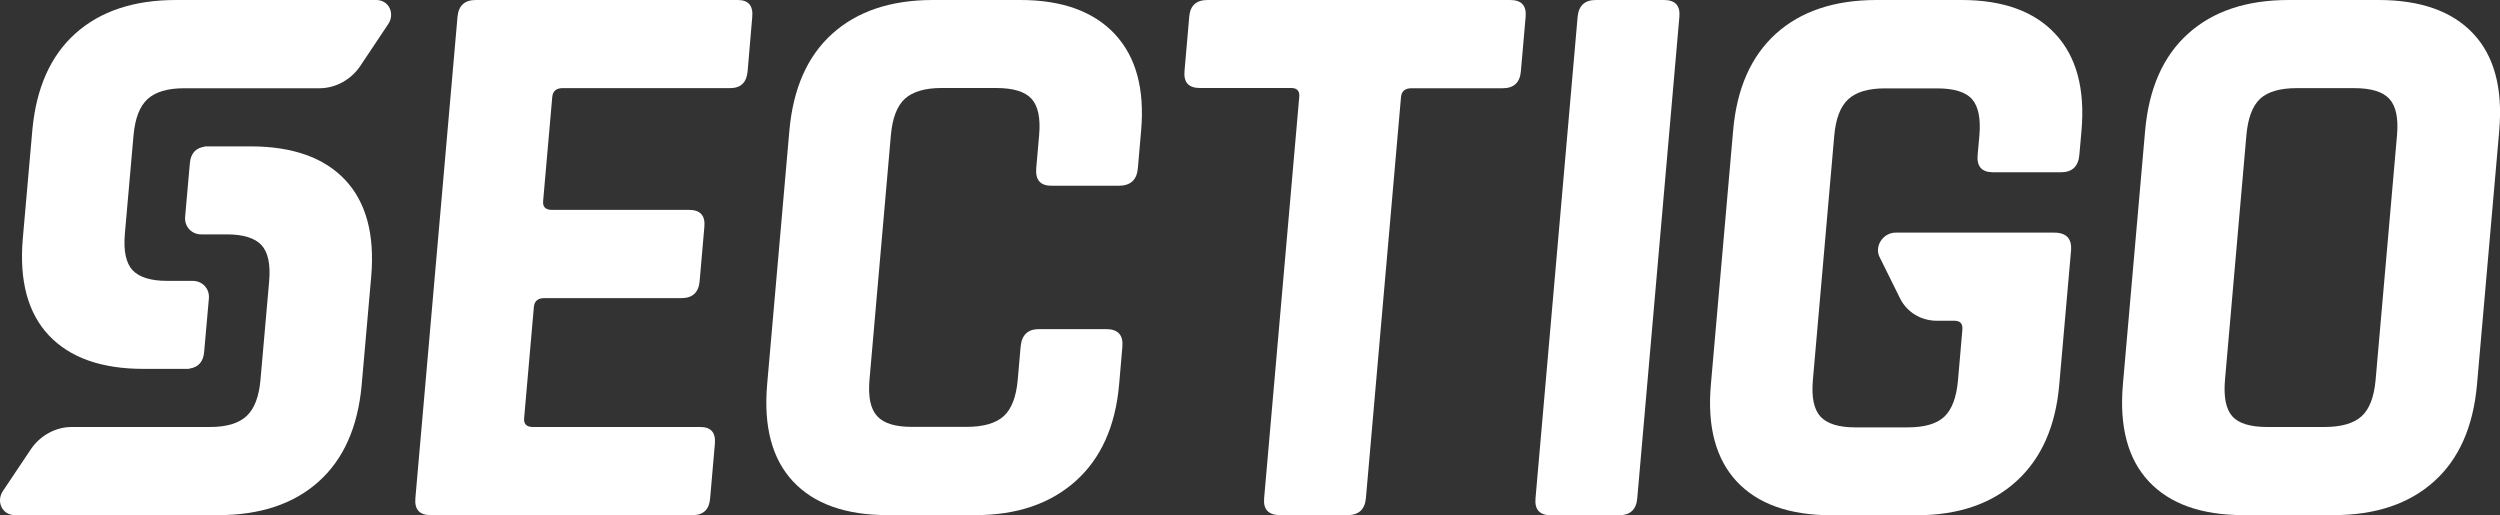
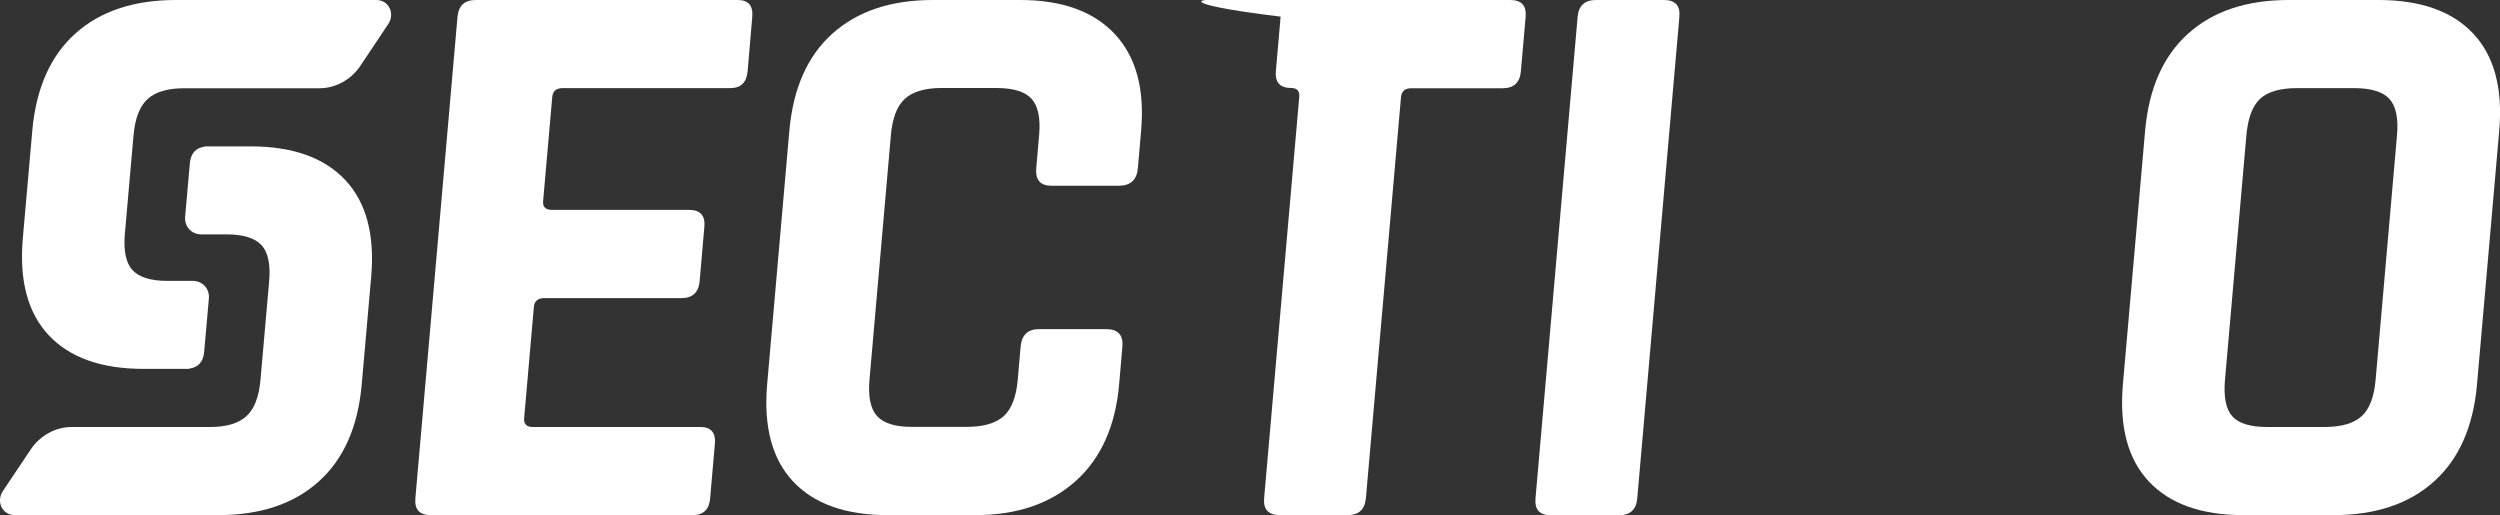
<svg xmlns="http://www.w3.org/2000/svg" version="1.1" id="Layer_1" x="0px" y="0px" viewBox="0 0 2000 412.1" style="enable-background:new 0 0 2000 412.1;" xml:space="preserve">
  <rect x="0" y="0" width="2000" height="412.1" fill="#333333" stroke="none" />
  <style type="text/css">
	.st0{fill:#FFFFFF;}
</style>
  <g>
    <path class="st0" d="M310.5,19.4C316.3,10.8,311,0,301.1,0h-90.5h-40.3h-29.6C107,0,80.1,9,60.2,26.9C40.4,44.7,29,70.4,25.9,103.8   h0l-7.7,87.5h0c-2.8,33.4,4.1,59.1,20.8,76.9c16.8,17.9,42.1,26.9,75.8,26.9h36.6l0-0.2c7.2-1,11.2-5.4,11.9-13.2l3.8-42.9   c0.7-7.8-5.1-14.1-12.9-14.1h-20.4c-13.2,0-22.5-2.9-27.8-8.6c-5.3-5.8-7.3-15.5-6.1-29.2l6.9-78.4c1.2-13.7,4.9-23.4,11.2-29.2   c6.3-5.8,16-8.7,29.3-8.7h16.8h26.8h64.7c12.8,0,25.2-6.8,32.6-17.8L310.5,19.4z" />
    <path class="st0" d="M2.4,392.7c-5.8,8.6-0.5,19.4,9.4,19.4h92.8h40.3h29.6c33.8,0,60.6-9,80.5-26.9c19.8-17.8,31.2-43.4,34.3-76.8   h0l7.7-87.5h0c2.8-33.4-4.1-59.1-20.8-76.9c-16.8-17.9-42.1-26.9-75.8-26.9h-36.6l0,0.2c-7.2,1-11.2,5.4-11.9,13.2l-3.8,42.9   c-0.7,7.8,5.1,14.1,12.9,14.1h20.4c13.2,0,22.5,2.9,27.8,8.6c5.3,5.8,7.3,15.5,6.1,29.2l-6.9,78.4c-1.2,13.7-4.9,23.4-11.2,29.2   c-6.3,5.8-16,8.7-29.3,8.7h-16.8h-26.8h-67c-12.8,0-25.2,6.8-32.6,17.8L2.4,392.7z" />
  </g>
  <path class="st0" d="M554.2,412.1H344.6c-9,0-13.1-4.5-12.3-13.5L366,13.5c0.8-9,5.7-13.5,14.6-13.5h209.6c8.5,0,12.4,4.5,11.6,13.5  L598.1,57c-0.8,9-5.5,13.5-14,13.5H450.1c-5.1,0-7.9,2.4-8.3,7.1l-7.3,83.3c-0.4,4.7,2,7,7.1,7h109.6c9,0,13.1,4.5,12.3,13.5  l-3.8,43.6c-0.8,9-5.7,13.5-14.6,13.5H435.4c-5.1,0-7.9,2.4-8.3,7l-7.8,89.1c-0.4,4.7,2,7,7.1,7h133.9c8.5,0,12.4,4.5,11.6,13.5  l-3.8,43.6C567.4,407.6,562.7,412.1,554.2,412.1" />
  <path class="st0" d="M780.2,412.1h-69.9c-33.8,0-59-9-75.8-26.9c-16.8-17.9-23.7-43.8-20.8-77.5l17.8-203.2  c3-33.7,14.4-59.6,34.3-77.5C685.8,9,712.6,0,746.4,0h69.9c33.3,0,58.5,9.1,75.5,27.2c17,18.2,24,43.9,21.1,77.2l-2.6,30.1  c-0.8,9.4-5.9,14.1-15.3,14.1h-53.8c-9,0-13-4.7-12.2-14.1l2.3-26.3c1.2-13.7-0.8-23.4-6.1-29.2c-5.3-5.8-14.7-8.6-28.4-8.6h-43.6  c-13.2,0-23,2.9-29.3,8.6c-6.3,5.8-10,15.5-11.2,29.2l-17.1,195.5c-1.2,13.7,0.8,23.4,6.1,29.2c5.3,5.8,14.5,8.6,27.8,8.6h43.6  c13.7,0,23.6-2.9,29.9-8.6c6.3-5.8,10-15.5,11.2-29.2l2.3-26.3c0.8-9.4,5.7-14.1,14.7-14.1h53.8c9.4,0,13.7,4.7,12.9,14.1l-2.6,30.1  c-2.9,33.3-14.5,59.1-34.6,77.2C840.3,403,813.5,412.1,780.2,412.1" />
-   <path class="st0" d="M1078,412.1h-53.8c-9.4,0-13.7-4.5-12.9-13.5l28.1-321.1c0.4-4.7-1.7-7.1-6.4-7.1h-73.1  c-9,0-13.1-4.5-12.3-13.5l3.8-43.6C952.1,4.5,957,0,966,0h242.2c9,0,13.1,4.5,12.3,13.5l-3.8,43.6c-0.8,9-5.7,13.5-14.6,13.5h-73  c-5.1,0-7.9,2.4-8.3,7.1l-28.1,321.1C1091.8,407.6,1087,412.1,1078,412.1" />
+   <path class="st0" d="M1078,412.1h-53.8c-9.4,0-13.7-4.5-12.9-13.5l28.1-321.1c0.4-4.7-1.7-7.1-6.4-7.1c-9,0-13.1-4.5-12.3-13.5l3.8-43.6C952.1,4.5,957,0,966,0h242.2c9,0,13.1,4.5,12.3,13.5l-3.8,43.6c-0.8,9-5.7,13.5-14.6,13.5h-73  c-5.1,0-7.9,2.4-8.3,7.1l-28.1,321.1C1091.8,407.6,1087,412.1,1078,412.1" />
  <path class="st0" d="M1343.5,13.5l-33.7,385.2c-0.8,9-5.7,13.5-14.6,13.5h-54.5c-9,0-13.1-4.5-12.3-13.5l33.7-385.2  c0.8-9,5.7-13.5,14.6-13.5h54.5C1340.2,0,1344.3,4.5,1343.5,13.5" />
  <path class="st0" d="M1813.9,341.6h45.5c13.7,0,23.6-2.9,29.9-8.6c6.3-5.8,10-15.5,11.2-29.2l17.1-195.5c1.2-13.7-0.8-23.4-6.1-29.2  c-5.3-5.8-14.7-8.6-28.4-8.6h-45.5c-13.7,0-23.5,2.9-29.6,8.6c-6.1,5.8-9.7,15.5-10.9,29.2L1780,303.8c-1.2,13.7,0.7,23.4,5.8,29.2  C1790.8,338.7,1800.2,341.6,1813.9,341.6 M1866.7,412.1h-71.8c-33.8,0-59-9-75.8-26.9c-16.8-17.9-23.7-43.8-20.8-77.5l17.8-203.2  c3-33.7,14.4-59.6,34.3-77.5C1770.3,9,1797.2,0,1831,0h71.8c33.7,0,59,9,75.8,26.9c16.8,17.9,23.7,43.8,20.8,77.5l-17.8,203.2  c-3,33.8-14.4,59.6-34.3,77.5C1927.3,403.1,1900.4,412.1,1866.7,412.1" />
-   <path class="st0" d="M1594.3,137.8h54.5c9,0,13.9-4.7,14.7-14.1l1.7-19.2c2.9-33.3-4-59.1-20.8-77.2C1627.6,9.1,1602.5,0,1569.2,0  h-67.9c-33.8,0-60.6,9-80.5,26.9c-19.9,18-31.4,43.8-34.3,77.6l-17.8,203.2c-3,33.8,4,59.6,20.8,77.6c16.8,17.9,42.1,26.9,75.8,26.9  h67.9c33.3,0,60-9.1,79.9-27.2c20-18.2,31.4-43.9,34.3-77.2l9.4-107c0.9-9.8-3.6-14.7-13.5-14.7h-112.1h-14.7  c-10,0-17.1,10.8-12.9,19.4l16.5,33.3c5.5,11,16.7,17.8,29.5,17.8h13.9c4.7,0,6.8,2.4,6.4,7.1l-3.5,40.4  c-1.2,13.7-4.8,23.4-10.9,29.2c-6.1,5.8-15.9,8.6-29.6,8.6h-41.7c-13.2,0-22.5-2.9-27.8-8.6c-5.3-5.8-7.3-15.5-6.1-29.2l17.1-195.5  c1.2-13.7,4.9-23.4,11.2-29.2c6.3-5.8,16-8.7,29.3-8.7h41.7c13.7,0,23,2.9,28.1,8.7c5,5.8,7,15.5,5.8,29.2l-1.4,15.4  C1581.3,133.1,1585.4,137.8,1594.3,137.8" />
</svg>